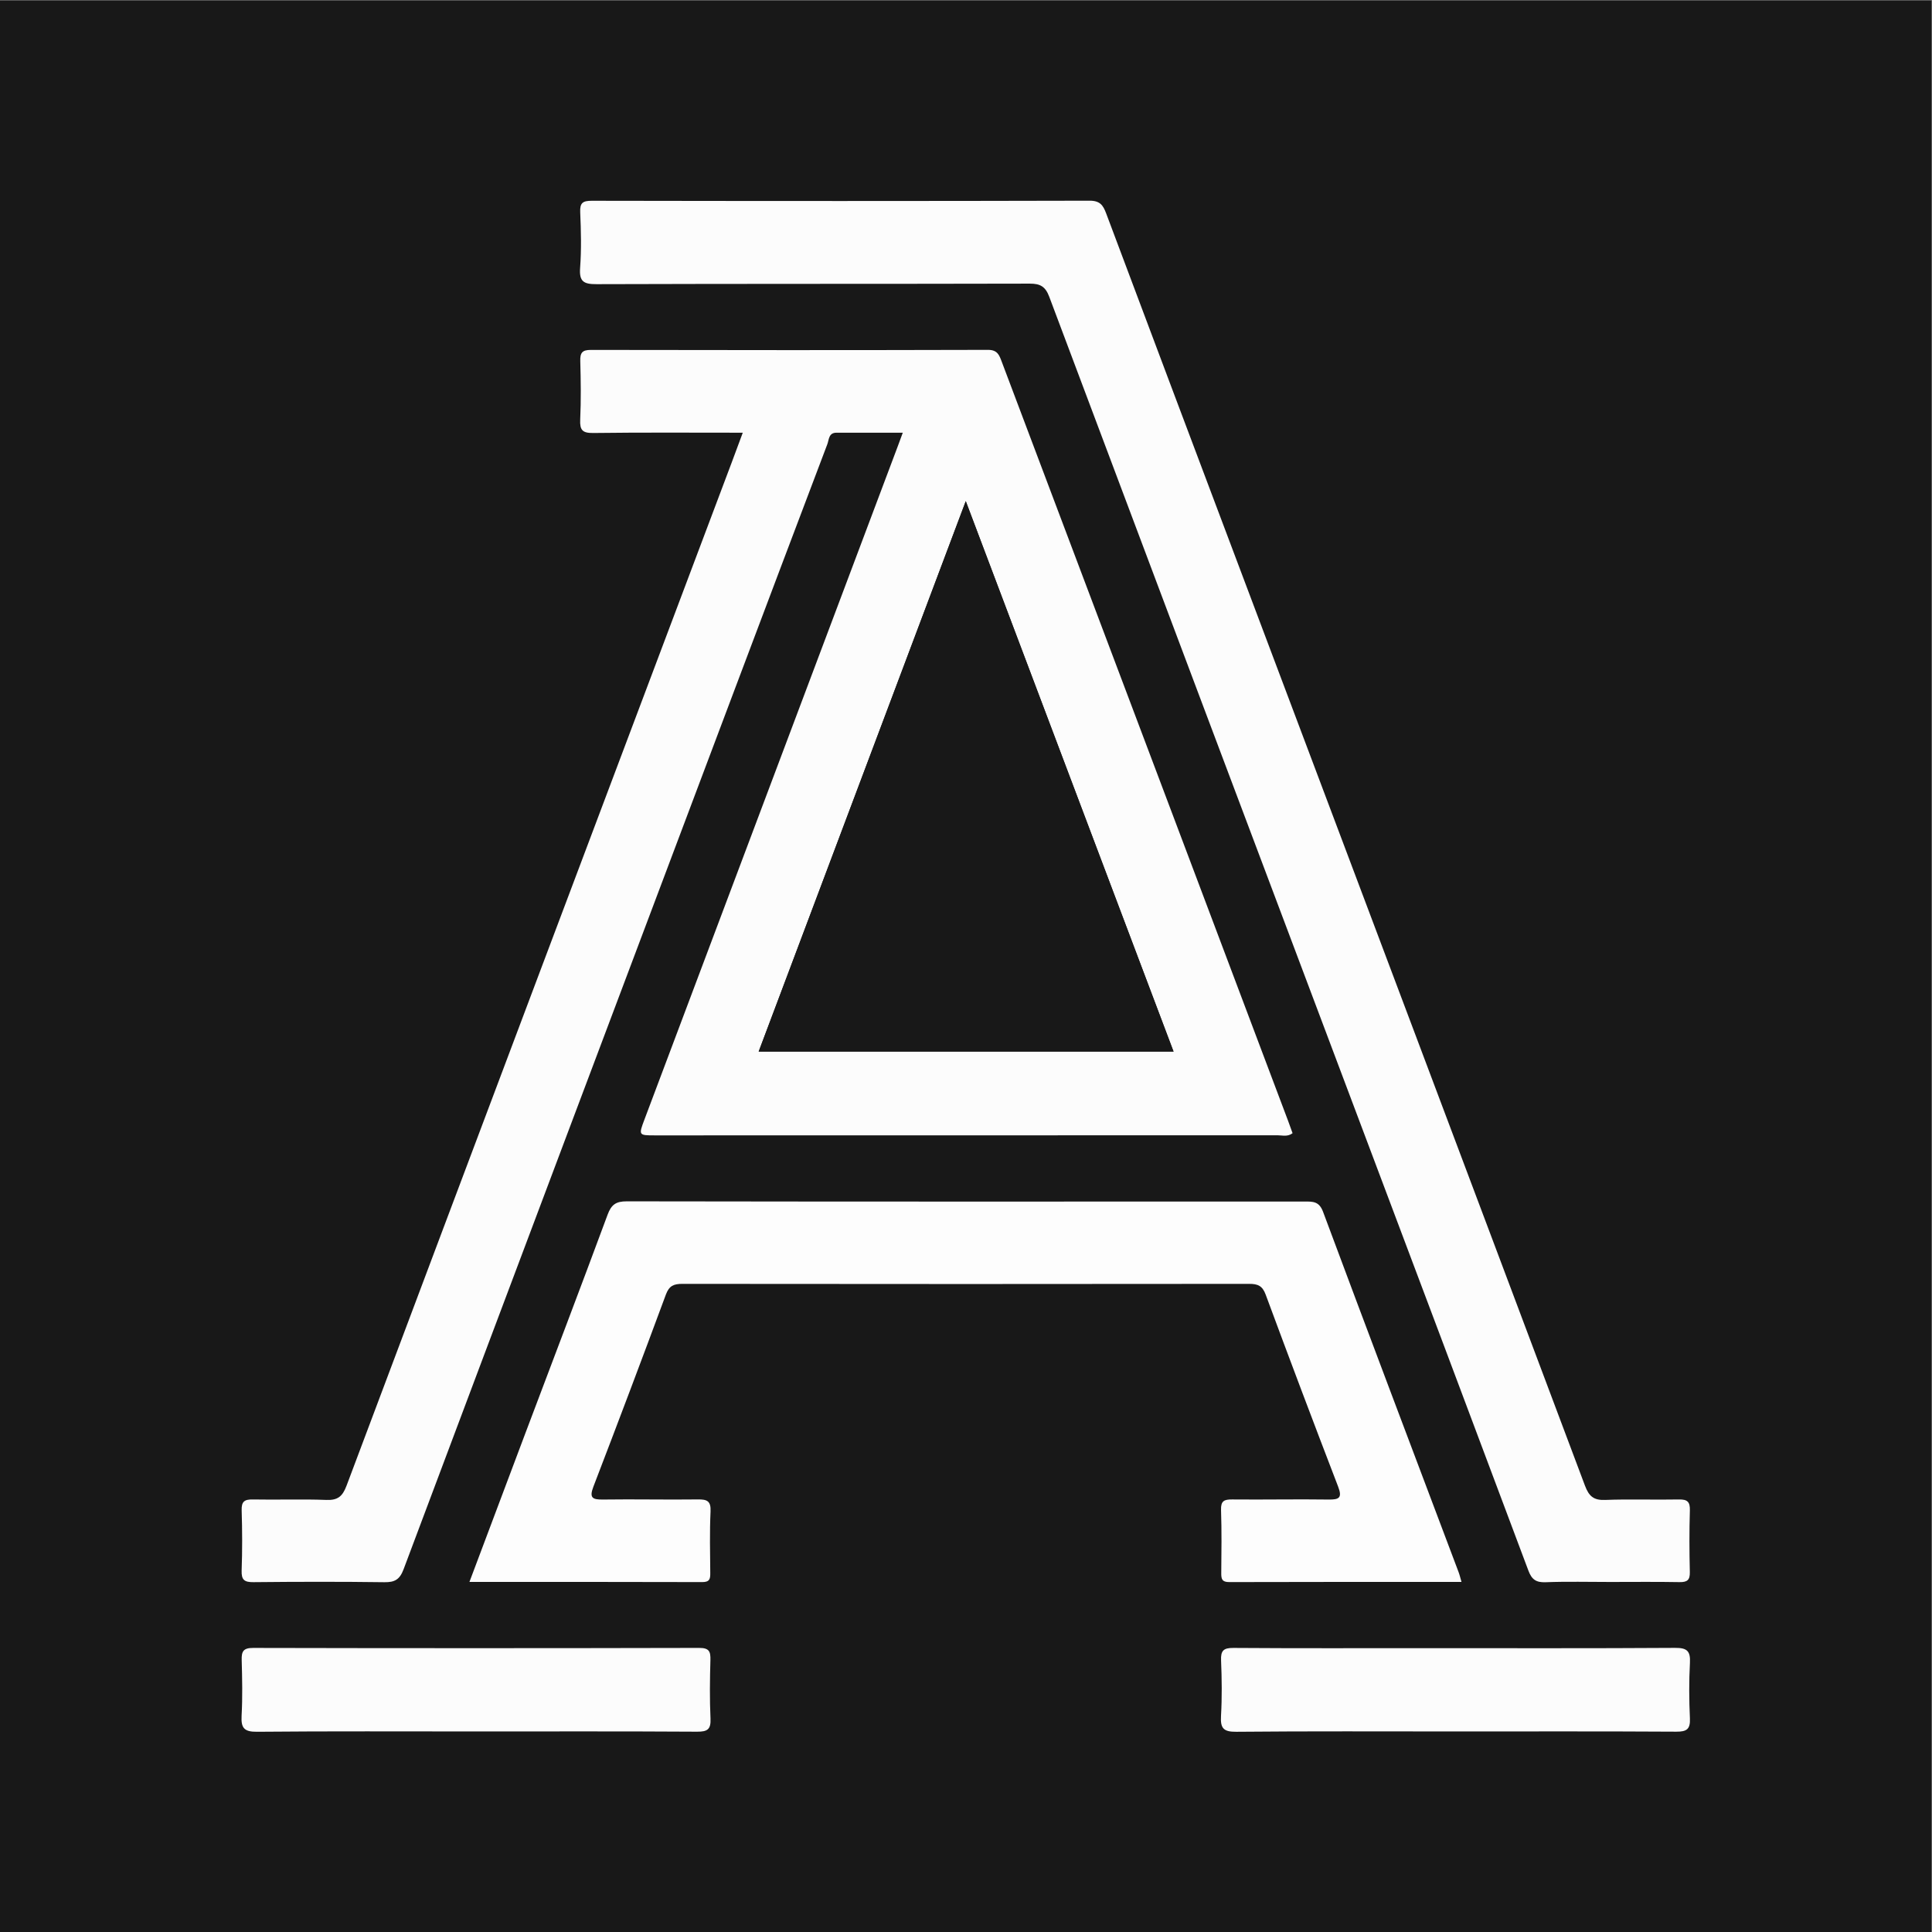
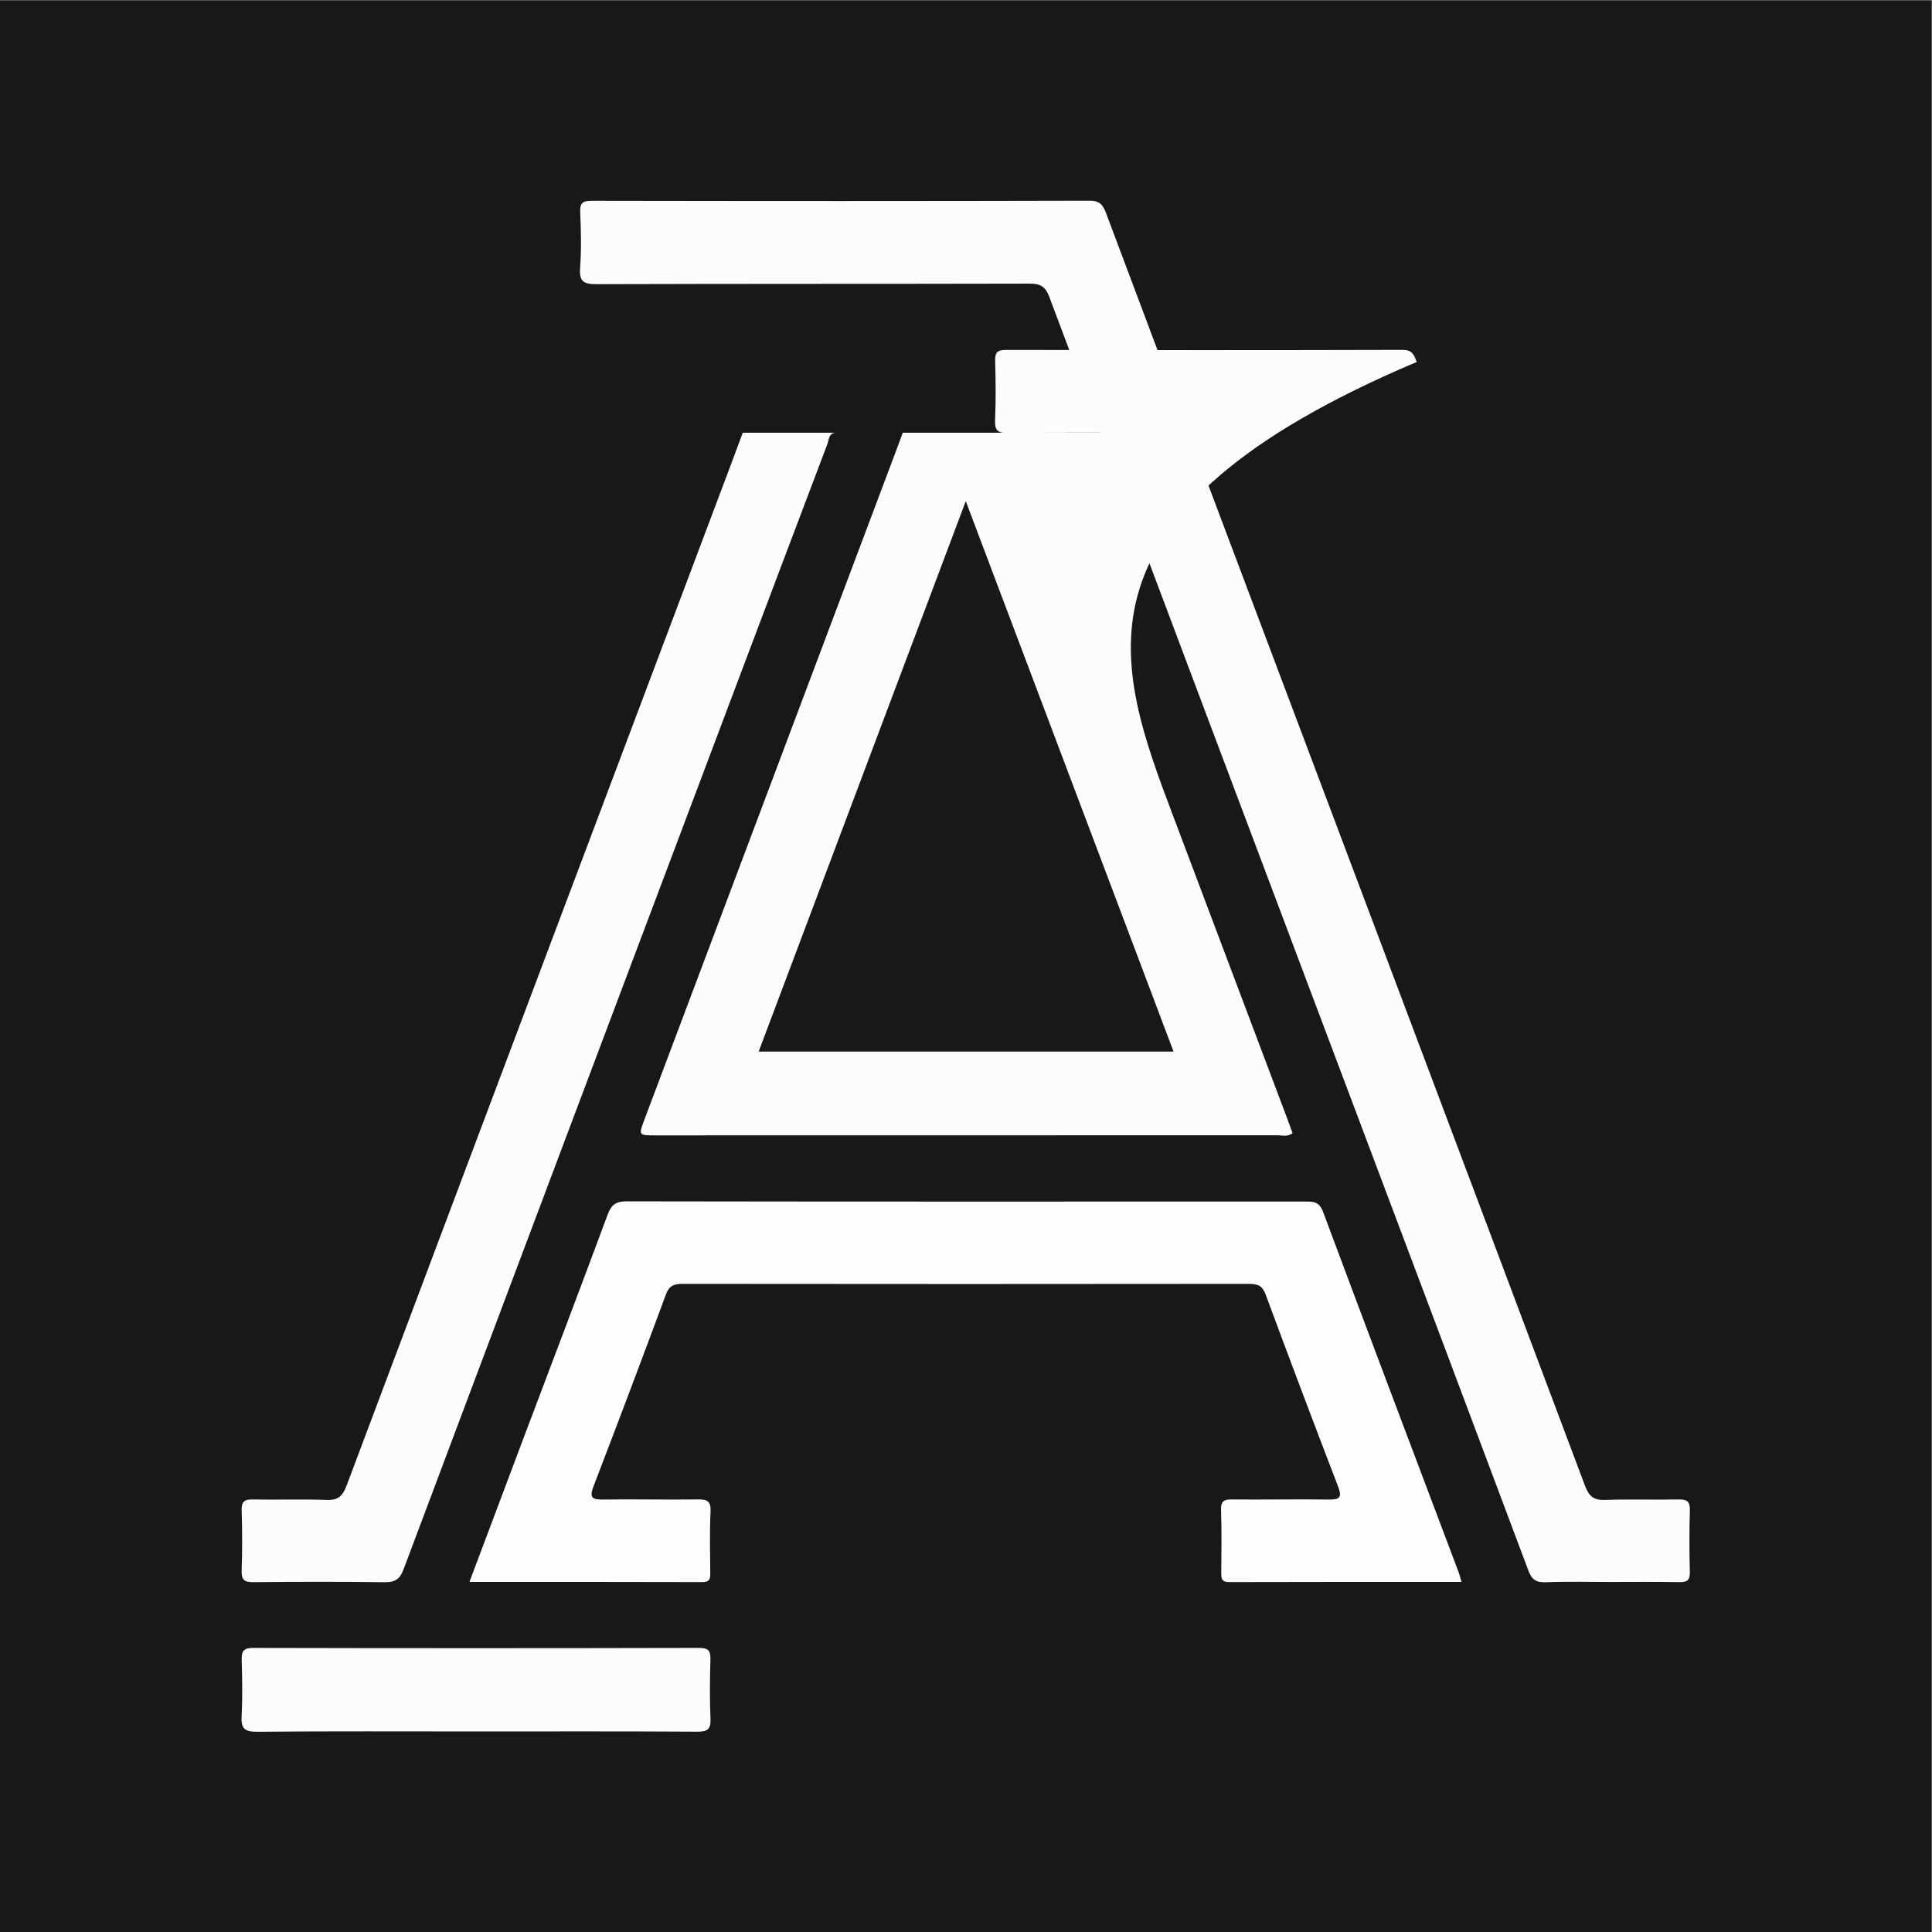
<svg xmlns="http://www.w3.org/2000/svg" viewBox="0 0 200 200" height="200" width="200" xml:space="preserve" id="svg2" version="1.1">
  <rect x="0" y="0" width="200" height="200" fill="#808080" stroke="none" />
  <defs id="defs6">
    <clipPath id="clipPath20" clipPathUnits="userSpaceOnUse">
      <path id="path18" d="M 0,150 H 150 V 0 H 0 Z" />
    </clipPath>
  </defs>
  <g transform="matrix(1.333,0,0,-1.333,0,200)" id="g10">
    <path id="path12" style="fill:#181818;fill-opacity:1;fill-rule:nonzero;stroke:none" d="M 0,0 H 150 V 150 H 0 Z" />
    <g id="g14">
      <g clip-path="url(#clipPath20)" id="g16">
        <g transform="translate(58.918,68.375)" id="g22">
-           <path id="path24" style="fill:#fcfcfc;fill-opacity:1;fill-rule:nonzero;stroke:none" d="M 0,0 H 32.219 C 26.857,14.204 21.527,28.324 16.083,42.745 10.651,28.307 5.335,14.178 0,0 m -1.235,48.059 c -3.993,0 -7.804,0.027 -11.614,-0.022 -0.831,-0.01 -1.047,0.219 -1.011,1.03 0.068,1.515 0.048,3.036 0.006,4.553 -0.017,0.64 0.139,0.871 0.829,0.869 10.278,-0.021 20.556,-0.024 30.833,0.004 0.749,0.002 0.88,-0.422 1.076,-0.941 C 23.318,41.789 27.759,30.029 32.197,18.268 35.169,10.39 38.139,2.512 41.109,-5.367 41.23,-5.687 41.343,-6.011 41.462,-6.34 41.074,-6.638 40.674,-6.503 40.31,-6.503 24.193,-6.511 8.076,-6.51 -8.042,-6.51 c -1.29,0 -1.292,0.003 -0.82,1.255 6.545,17.395 13.09,34.789 19.636,52.184 0.121,0.322 0.239,0.646 0.417,1.128 -1.774,0 -3.459,-0.003 -5.143,0.002 -0.622,0.002 -0.581,-0.537 -0.717,-0.895 -2.407,-6.349 -4.806,-12.701 -7.2,-19.056 -8.576,-22.765 -17.155,-45.53 -25.704,-68.306 -0.3,-0.8 -0.679,-1.024 -1.495,-1.013 -3.386,0.046 -6.774,0.038 -10.16,0.004 -0.707,-0.008 -0.951,0.169 -0.925,0.905 0.056,1.556 0.05,3.115 0.002,4.671 -0.021,0.678 0.207,0.859 0.859,0.846 1.906,-0.038 3.816,0.038 5.721,-0.036 0.897,-0.035 1.258,0.289 1.567,1.11 9.947,26.479 19.923,52.946 29.894,79.416 0.271,0.72 0.536,1.441 0.875,2.354" />
+           <path id="path24" style="fill:#fcfcfc;fill-opacity:1;fill-rule:nonzero;stroke:none" d="M 0,0 H 32.219 m -1.235,48.059 c -3.993,0 -7.804,0.027 -11.614,-0.022 -0.831,-0.01 -1.047,0.219 -1.011,1.03 0.068,1.515 0.048,3.036 0.006,4.553 -0.017,0.64 0.139,0.871 0.829,0.869 10.278,-0.021 20.556,-0.024 30.833,0.004 0.749,0.002 0.88,-0.422 1.076,-0.941 C 23.318,41.789 27.759,30.029 32.197,18.268 35.169,10.39 38.139,2.512 41.109,-5.367 41.23,-5.687 41.343,-6.011 41.462,-6.34 41.074,-6.638 40.674,-6.503 40.31,-6.503 24.193,-6.511 8.076,-6.51 -8.042,-6.51 c -1.29,0 -1.292,0.003 -0.82,1.255 6.545,17.395 13.09,34.789 19.636,52.184 0.121,0.322 0.239,0.646 0.417,1.128 -1.774,0 -3.459,-0.003 -5.143,0.002 -0.622,0.002 -0.581,-0.537 -0.717,-0.895 -2.407,-6.349 -4.806,-12.701 -7.2,-19.056 -8.576,-22.765 -17.155,-45.53 -25.704,-68.306 -0.3,-0.8 -0.679,-1.024 -1.495,-1.013 -3.386,0.046 -6.774,0.038 -10.16,0.004 -0.707,-0.008 -0.951,0.169 -0.925,0.905 0.056,1.556 0.05,3.115 0.002,4.671 -0.021,0.678 0.207,0.859 0.859,0.846 1.906,-0.038 3.816,0.038 5.721,-0.036 0.897,-0.035 1.258,0.289 1.567,1.11 9.947,26.479 19.923,52.946 29.894,79.416 0.271,0.72 0.536,1.441 0.875,2.354" />
        </g>
        <g transform="translate(125.055,27.183)" id="g26">
          <path id="path28" style="fill:#fcfcfc;fill-opacity:1;fill-rule:nonzero;stroke:none" d="m 0,0 c -1.674,0 -3.35,0.044 -5.021,-0.02 -0.745,-0.029 -1.081,0.211 -1.341,0.905 -4.352,11.627 -8.73,23.245 -13.105,34.864 -8.039,21.351 -16.085,42.699 -24.103,64.057 -0.298,0.792 -0.69,1.024 -1.516,1.022 -11.212,-0.028 -22.423,-0.005 -33.635,-0.042 -1.004,-0.004 -1.362,0.198 -1.283,1.262 0.106,1.433 0.07,2.881 0.008,4.318 -0.032,0.732 0.188,0.897 0.903,0.896 12.886,-0.023 25.771,-0.027 38.656,0.006 0.805,0.002 1.046,-0.347 1.285,-0.984 3.513,-9.373 7.044,-18.739 10.573,-28.106 C -19.702,54.614 -10.82,31.053 -1.968,7.48 -1.659,6.658 -1.295,6.336 -0.399,6.371 1.505,6.444 3.415,6.369 5.322,6.407 5.976,6.42 6.199,6.235 6.179,5.559 6.131,3.965 6.137,2.367 6.176,0.772 6.192,0.145 5.97,-0.022 5.372,-0.012 3.582,0.021 1.791,0 0,0" />
        </g>
        <g transform="translate(36.456,27.186)" id="g30">
          <path id="path32" style="fill:#fdfdfd;fill-opacity:1;fill-rule:nonzero;stroke:none" d="m 0,0 c 1.461,3.884 2.876,7.654 4.296,11.422 2.149,5.698 4.319,11.388 6.434,17.099 0.289,0.78 0.647,1.037 1.487,1.036 17.551,-0.028 35.102,-0.022 52.654,-0.015 0.645,0 1.119,0.01 1.42,-0.797 C 69.771,19.404 73.304,10.082 76.82,0.754 76.9,0.542 76.95,0.318 77.043,0 70.98,0 64.991,0.007 59.003,-0.012 c -0.562,-10e-4 -0.621,0.244 -0.617,0.7 0.016,1.634 0.038,3.27 -0.017,4.902 -0.023,0.704 0.242,0.822 0.869,0.815 2.49,-0.025 4.981,0.029 7.472,-0.007 0.832,-0.012 1.088,0.129 0.751,1.007 -1.907,4.96 -3.784,9.931 -5.628,14.915 -0.253,0.684 -0.614,0.829 -1.281,0.828 -14.671,-0.017 -29.343,-0.017 -44.014,0 C 15.871,23.149 15.51,23.003 15.257,22.32 13.413,17.337 11.535,12.365 9.629,7.405 9.292,6.529 9.545,6.386 10.379,6.398 12.831,6.434 15.283,6.375 17.734,6.407 18.452,6.417 18.761,6.29 18.724,5.474 18.651,3.881 18.687,2.283 18.703,0.688 18.708,0.233 18.65,-0.013 18.087,-0.012 12.098,0.007 6.109,0 0,0" />
        </g>
        <g transform="translate(36.989,15.575)" id="g34">
          <path id="path36" style="fill:#fcfcfc;fill-opacity:1;fill-rule:nonzero;stroke:none" d="m 0,0 c -5.677,0 -11.355,0.027 -17.032,-0.025 -1.005,-0.009 -1.246,0.299 -1.195,1.243 0.078,1.434 0.048,2.877 0.008,4.315 -0.018,0.666 0.109,0.954 0.882,0.953 C -5.788,6.46 5.761,6.46 17.309,6.487 18.081,6.488 18.2,6.214 18.181,5.547 18.139,4.031 18.118,2.512 18.188,0.998 18.227,0.161 17.951,-0.024 17.148,-0.019 11.432,0.016 5.716,0 0,0" />
        </g>
        <g transform="translate(113.041,15.575)" id="g38">
-           <path id="path40" style="fill:#fcfcfc;fill-opacity:1;fill-rule:nonzero;stroke:none" d="m 0,0 c -5.677,0 -11.355,0.028 -17.032,-0.026 -1.004,-0.01 -1.242,0.281 -1.187,1.229 0.083,1.434 0.065,2.878 0.005,4.314 -0.032,0.765 0.194,0.974 0.963,0.969 4.9,-0.035 9.799,-0.018 14.699,-0.018 6.533,0 13.065,-0.02 19.598,0.022 0.93,0.007 1.201,-0.245 1.152,-1.163 C 18.121,3.893 18.13,2.449 18.196,1.013 18.234,0.181 17.954,-0.022 17.148,-0.018 11.432,0.016 5.716,0 0,0" />
-         </g>
+           </g>
        <g transform="translate(58.918,68.375)" id="g42">
          <path id="path44" style="fill:#181818;fill-opacity:1;fill-rule:nonzero;stroke:none" d="M 0,0 C 5.335,14.178 10.651,28.307 16.083,42.745 21.527,28.324 26.857,14.204 32.219,0 Z" />
        </g>
      </g>
    </g>
  </g>
</svg>